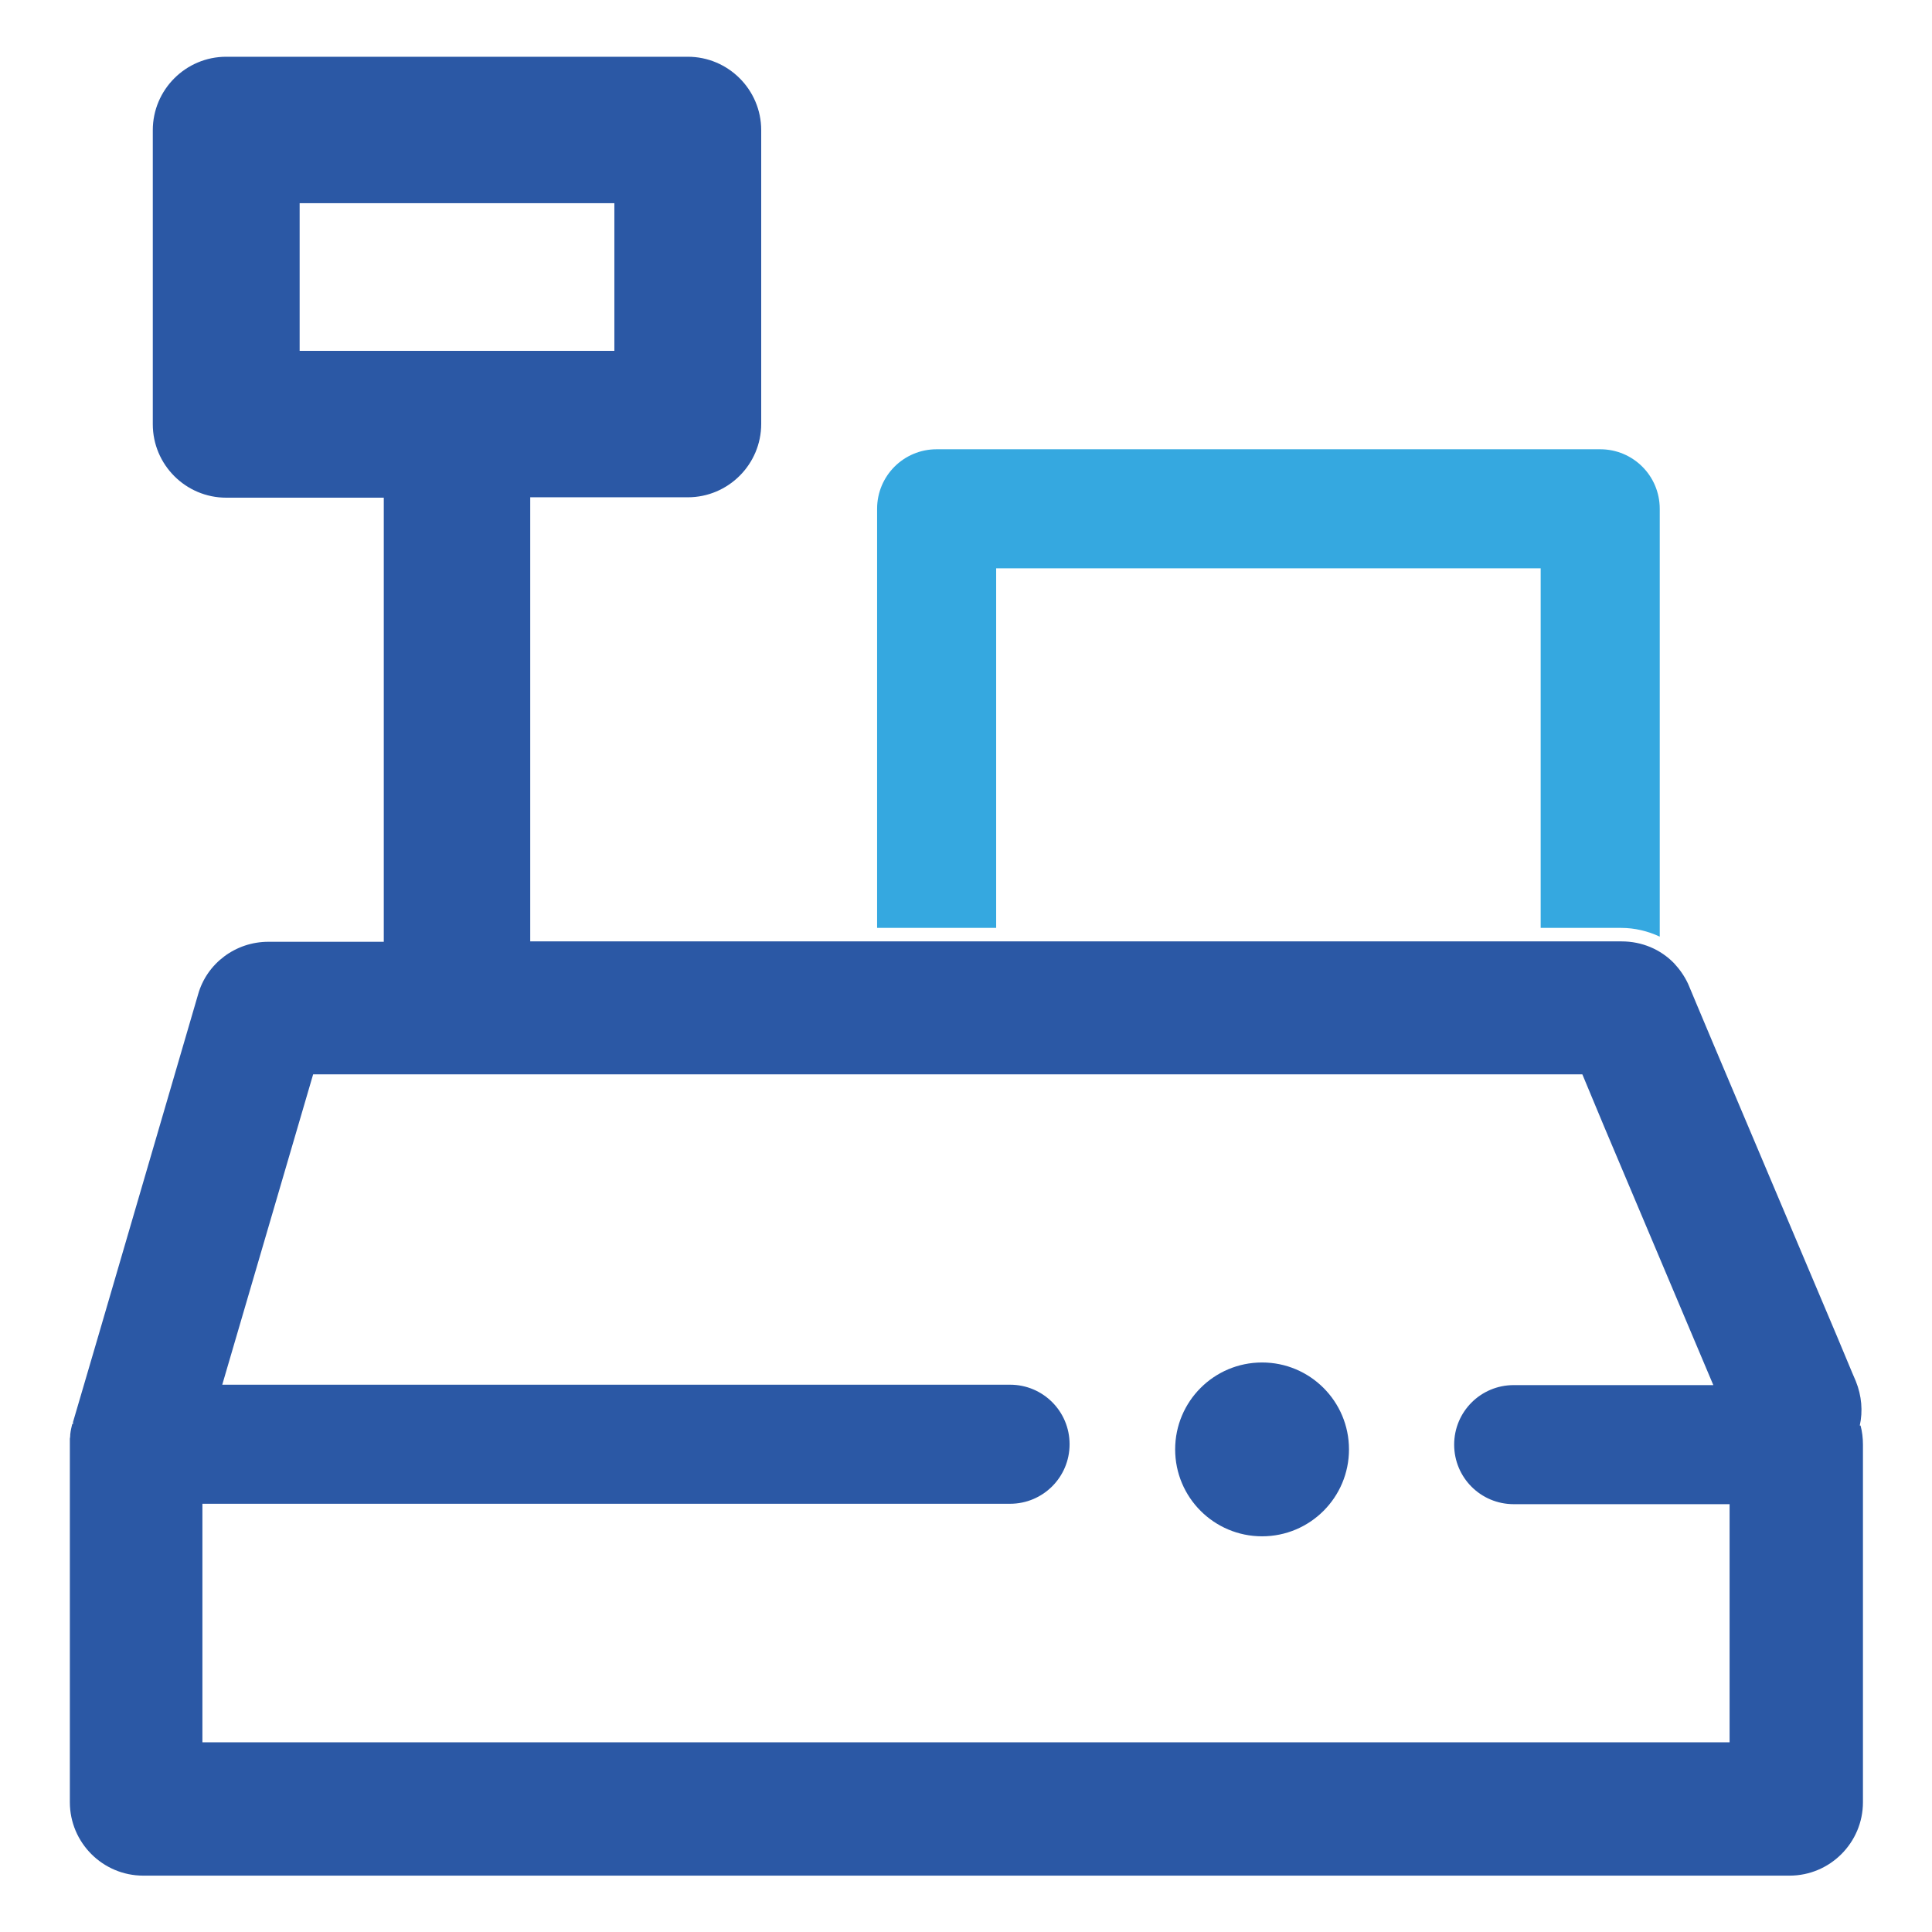
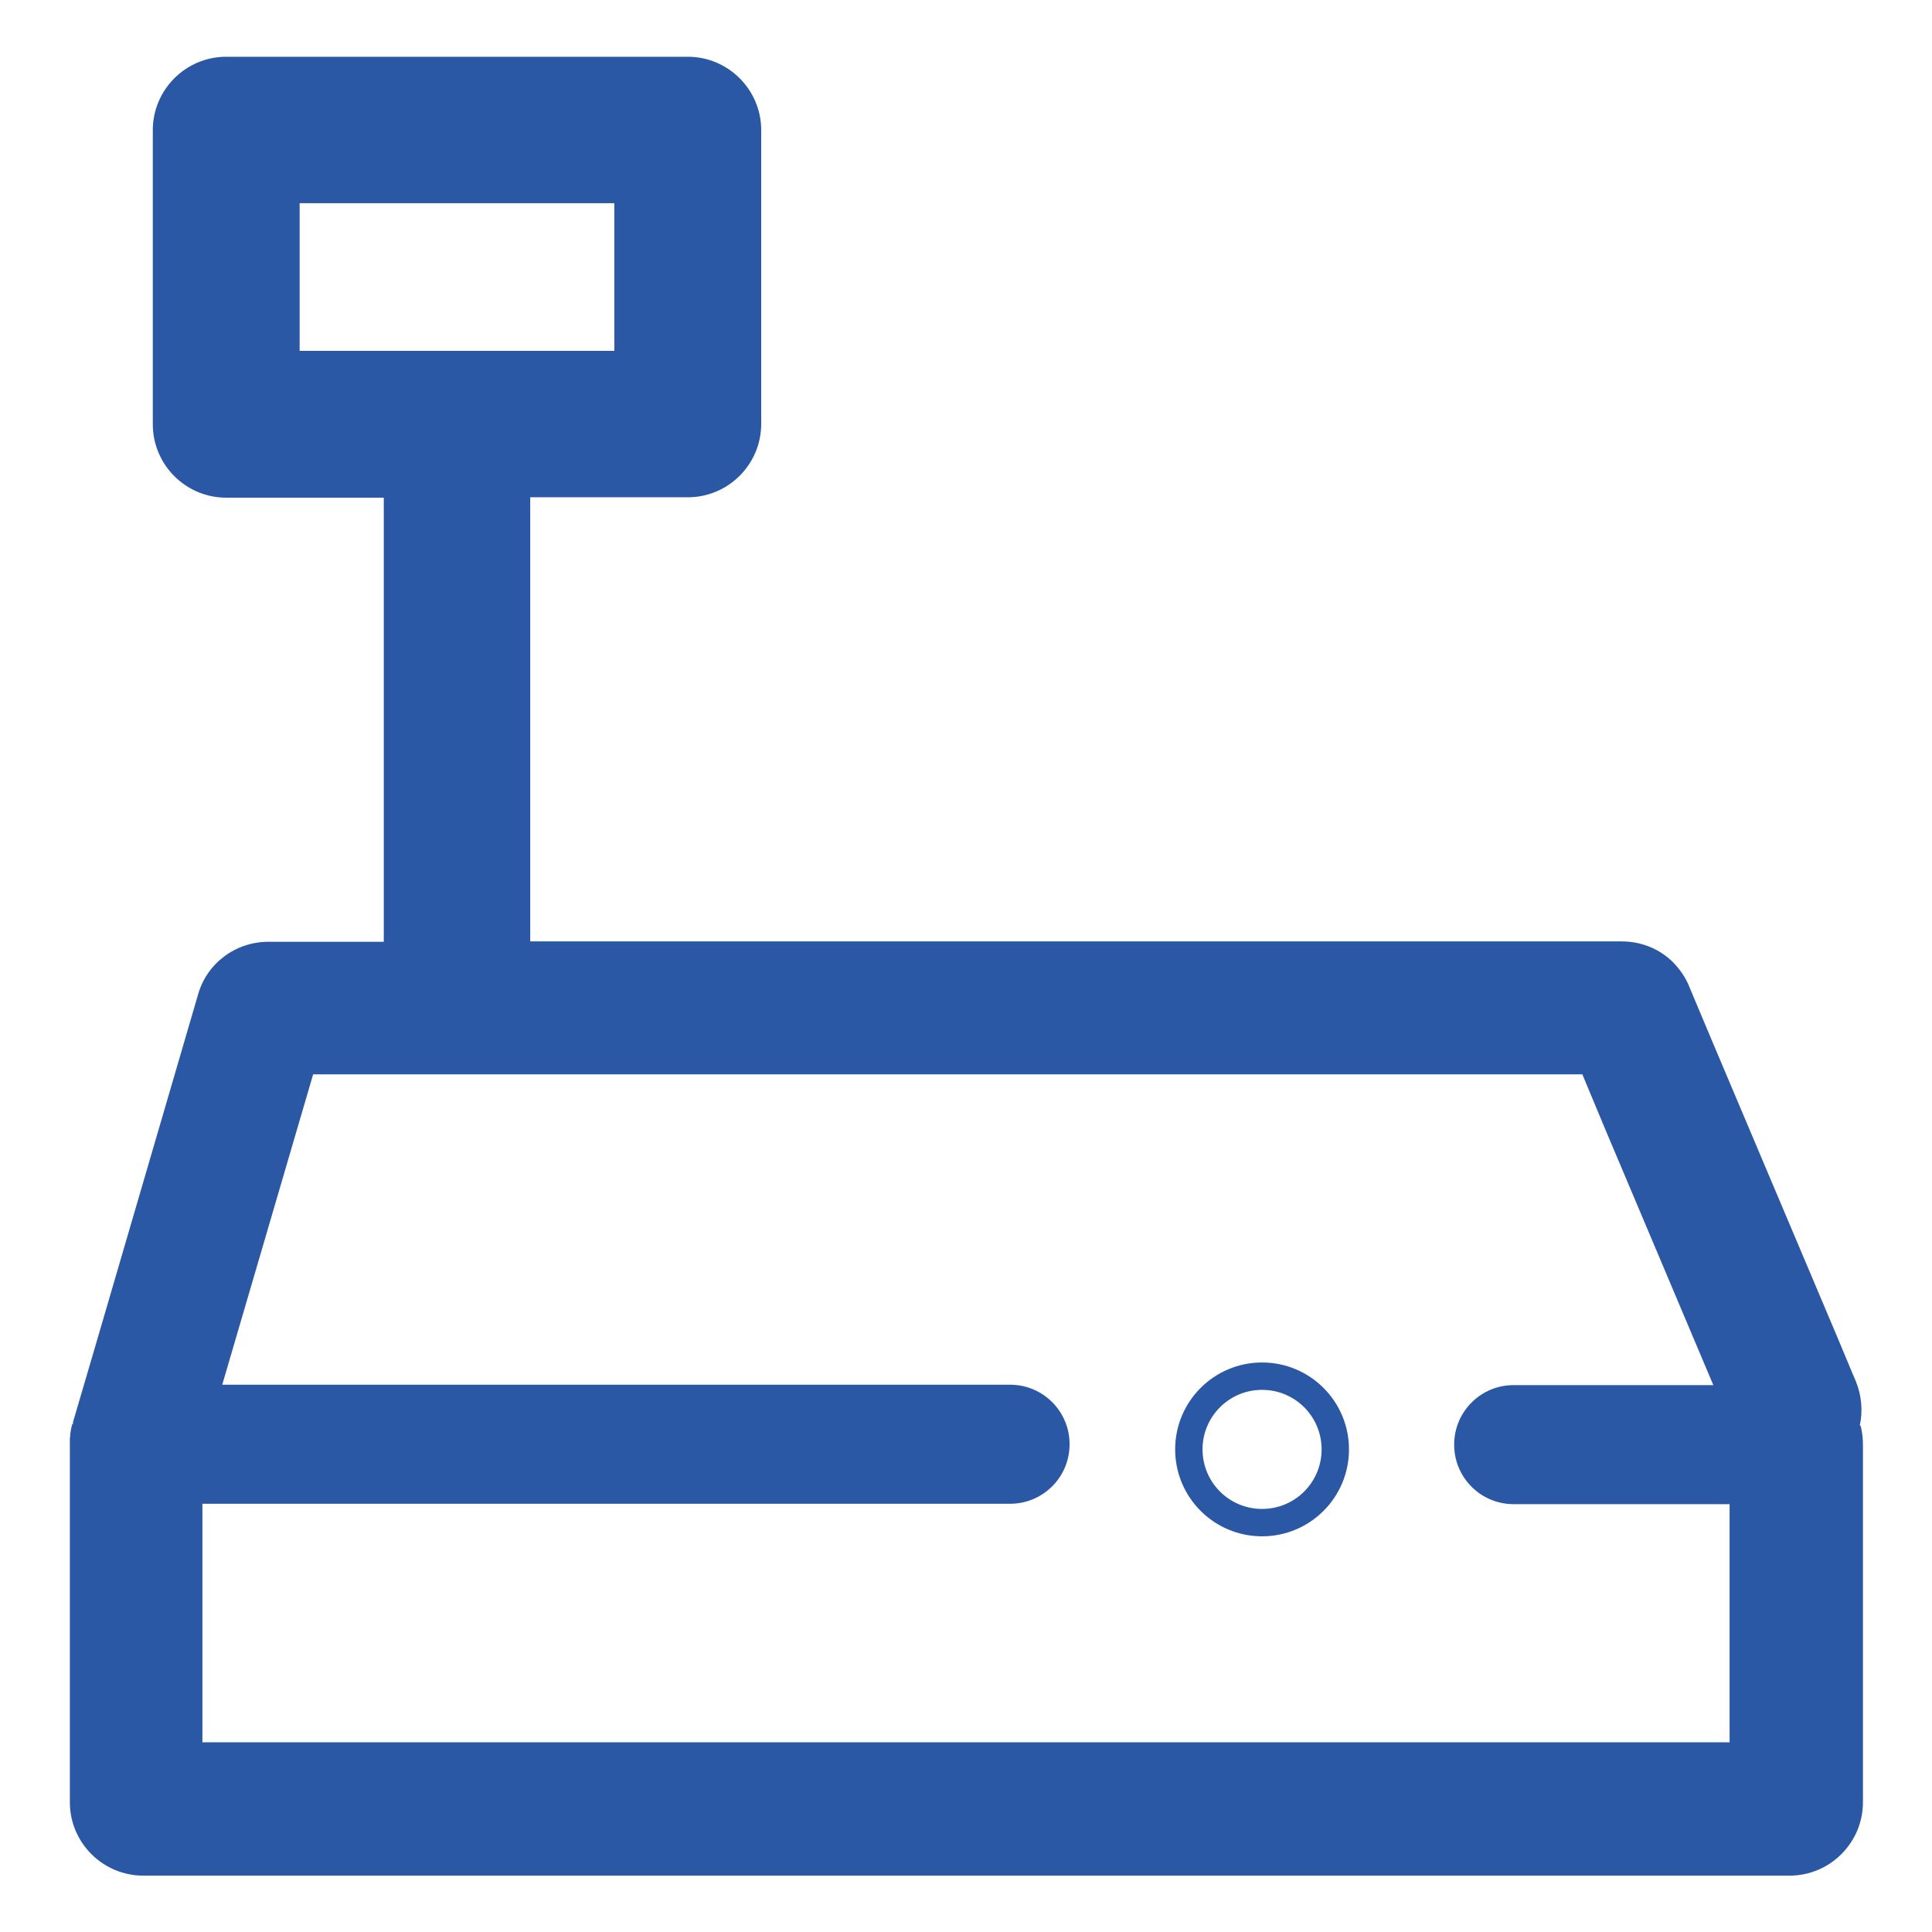
<svg xmlns="http://www.w3.org/2000/svg" id="Warstwa_1" width="48.68" height="48.68" viewBox="0 0 48.68 48.68">
  <defs>
    <style>.cls-1{fill:#35a8e0;}.cls-2{fill:#2b58a5;}</style>
  </defs>
  <path class="cls-2" d="M46.86,35.92c.08-.36.05-.75-.1-1.12l-.09-.21-.38-.91-3.1-7.33-.45-1.07-.18-.43s-.02-.05-.03-.07c-.09-.19-.21-.36-.35-.51-.34-.35-.81-.55-1.32-.55H13.36v-11.19h3.97c1.02,0,1.85-.83,1.85-1.85V3.28c0-1.02-.83-1.85-1.85-1.85H5.7c-1.02,0-1.85.83-1.85,1.85v7.41c0,1.02.83,1.85,1.85,1.85h3.97v11.19h-2.91c-.82,0-1.55.54-1.77,1.33l-2.51,8.59-.22.75-.42,1.43v.05s-.02,0-.02,0c-.02.08-.04.17-.05.26h0s0,.07-.01.11c0,.05,0,.1,0,.15v9.01c0,1.02.83,1.85,1.85,1.85h41.48c1.02,0,1.85-.83,1.85-1.85v-9.01c0-.17-.02-.33-.06-.48ZM7.55,8.84v-3.72h7.93v3.72h-7.93ZM43.58,43.9H5.1v-6.01h20.35c.83,0,1.5-.67,1.5-1.5s-.67-1.5-1.5-1.5H5.6l2.29-7.82h31.98l.55,1.32,2.75,6.51h-5.03c-.83,0-1.5.67-1.5,1.5s.67,1.5,1.5,1.5h5.44v6.01Z" />
-   <path class="cls-1" d="M40.33,11.32h-16.73c-.83,0-1.5.67-1.5,1.5v10.56h3v-9.06h13.72v9.06h2.03c.34,0,.67.08.97.22v-10.78c0-.83-.67-1.5-1.5-1.5Z" />
-   <circle class="cls-2" cx="31.8" cy="36.52" r="1.85" />
  <path class="cls-2" d="M31.8,34.33c-1.21,0-2.19.98-2.19,2.19s.98,2.19,2.19,2.19,2.19-.98,2.19-2.19-.98-2.19-2.19-2.19ZM31.8,38.02c-.83,0-1.5-.67-1.5-1.5s.67-1.5,1.5-1.5,1.5.67,1.5,1.5-.67,1.5-1.5,1.5Z" />
</svg>